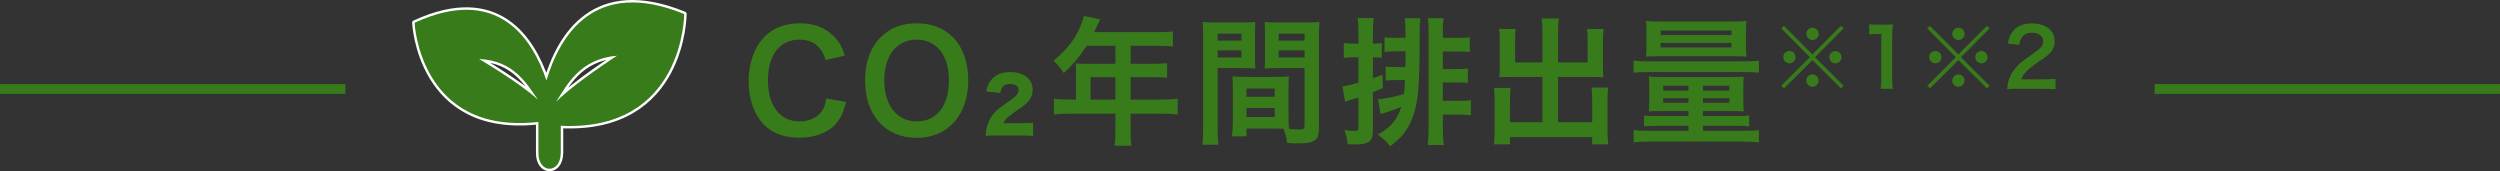
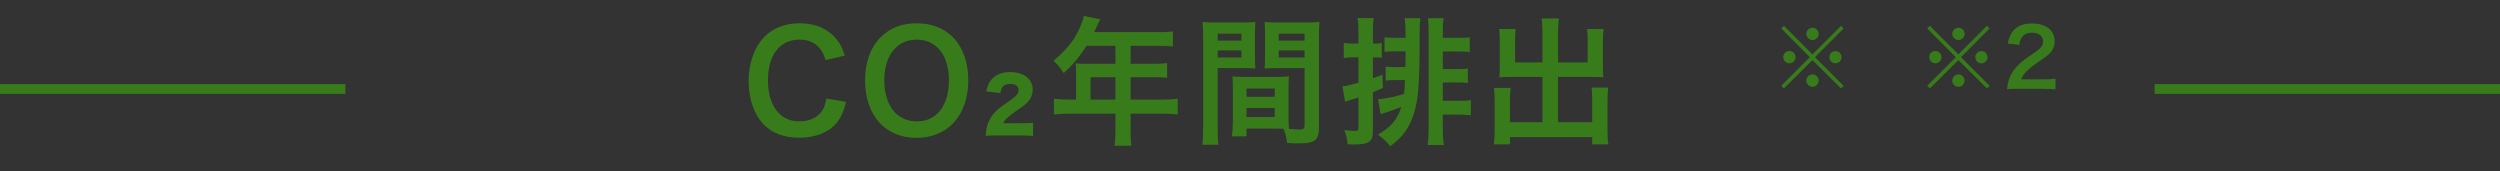
<svg xmlns="http://www.w3.org/2000/svg" id="b" data-name="レイヤー 2" viewBox="0 0 723.85 49.56">
  <rect x="0" y="0" width="723.85" height="49.56" fill="#333333" stroke="none" />
  <g id="c" data-name="レイヤー 1">
    <g>
      <g>
-         <path d="m162.37,44.28v-7.86c35.73,1.71,35.73-32.36,35.73-32.36-26.05-10.63-36.06,6.32-39.88,19.25-4.01-11.98-14.03-27.82-38.18-16.72,0,0,1.41,32.59,35.85,28.72v8.93c-.05,6.13,6.43,6.18,6.47.05Zm16.3-28.15s-12.21,7.82-17.66,13.36c3.13-4.81,6.78-12.43,17.66-13.36Zm-39.96.96c10.22.43,13.93,7.41,17.05,11.78-5.32-4.96-17.05-11.78-17.05-11.78Z" style="fill: #fff; stroke: #fff; stroke-linecap: round; stroke-linejoin: round; stroke-width: 1.42px;" />
-         <path d="m162.37,44.28v-7.86c35.73,1.71,35.73-32.36,35.73-32.36-26.05-10.63-36.06,6.32-39.88,19.25-4.01-11.98-14.03-27.82-38.18-16.72,0,0,1.41,32.59,35.85,28.72v8.93c-.05,6.13,6.43,6.18,6.47.05Zm16.3-28.15s-12.21,7.82-17.66,13.36c3.13-4.81,6.78-12.43,17.66-13.36Zm-39.96.96c10.22.43,13.93,7.41,17.05,11.78-5.32-4.96-17.05-11.78-17.05-11.78Z" style="fill: #387b1a; stroke-width: 0px;" />
-       </g>
+         </g>
      <g>
        <path d="m244.99,29.51c-.76,2.88-1.48,4.44-2.68,6-2.28,2.8-6.12,4.36-10.92,4.36-4.36,0-7.84-1.32-10.28-3.84-2.8-2.92-4.36-7.44-4.36-12.56s1.68-9.92,4.68-12.92c2.4-2.44,6-3.8,10-3.8,3.12,0,5.48.6,7.68,1.92,1.8,1.12,3.24,2.6,4.24,4.36.48.84.76,1.56,1.24,3.08l-5.56,1.28c-.56-1.76-.92-2.52-1.72-3.44-1.36-1.64-3.36-2.48-5.84-2.48-5.68,0-9.12,4.44-9.12,11.8s3.52,11.88,9.12,11.88c2.8,0,5.2-1.08,6.48-2.96.68-1,1-1.84,1.32-3.68l5.72,1Z" style="fill: #387b1a; stroke-width: 0px;" />
        <path d="m275.87,10.75c2.92,2.92,4.48,7.28,4.48,12.48,0,10.12-5.88,16.68-14.96,16.68s-14.92-6.52-14.92-16.68c0-5.16,1.6-9.6,4.56-12.48,2.76-2.72,6.08-4,10.32-4s7.8,1.28,10.52,4Zm-1.12,12.48c0-4.04-1.12-7.28-3.16-9.32-1.64-1.6-3.76-2.44-6.16-2.44-5.76,0-9.4,4.56-9.4,11.8,0,4,1.16,7.36,3.24,9.44,1.64,1.6,3.76,2.44,6.2,2.44,5.72,0,9.28-4.56,9.28-11.92Z" style="fill: #387b1a; stroke-width: 0px;" />
        <path d="m288.32,39.23c-1.68,0-2.04,0-2.92.12q0-.2.04-.64c.04-1.48.52-3.08,1.24-4.32.6-1.04,1.4-2,2.4-2.88q.68-.56,3.08-2.2c2.16-1.52,2.76-2.2,2.76-3.28s-.88-1.72-2.4-1.72c-1.76,0-2.56.72-2.88,2.64l-4.08-.48c.36-1.68.72-2.52,1.56-3.48,1.2-1.4,3.04-2.12,5.36-2.12,3.96,0,6.52,2,6.52,5.04,0,1.52-.56,2.8-1.76,3.96-.64.6-.76.72-3.04,2.28-2.52,1.8-3.32,2.52-3.68,3.52h5.48c1.32,0,2.16-.04,3.12-.12v3.8c-1.4-.08-2.16-.12-3.24-.12h-7.56Z" style="fill: #387b1a; stroke-width: 0px;" />
        <path d="m311.56,20.67c0-.88-.04-1.48-.12-2.32.84.08,1.72.12,2.8.12h8.72v-5.2h-8.36c-2.08,3.24-4.04,5.56-6.6,7.88-1.16-1.72-1.6-2.24-2.96-3.56,4.08-3.48,6.16-6.12,7.8-10.04.56-1.28.84-2.12.96-2.92l4.76.96c-.24.48-.32.6-.6,1.2-.04.12-.44.96-1.16,2.52h18.72c1.88,0,2.88-.04,4.08-.2v4.36c-1.24-.16-2.28-.2-4.08-.2h-8.16v5.2h6.44c1.84,0,2.92-.04,4.12-.2v4.24c-1.2-.12-2.28-.16-4-.16h-6.56v6.48h9.28c1.84,0,3.12-.08,4.36-.24v4.56c-1.24-.16-2.64-.24-4.36-.24h-9.28v5c0,2.04.04,3.12.24,4.28h-4.88c.16-1.16.24-2.24.24-4.36v-4.92h-13.44c-1.76,0-3.04.08-4.36.24v-4.56c1.28.16,2.56.24,4.36.24h2.04v-8.16Zm11.4,8.16v-6.48h-7.2v6.48h7.2Z" style="fill: #387b1a; stroke-width: 0px;" />
        <path d="m352.56,36.99c0,2.4.08,3.84.24,4.92h-4.68c.16-1.2.24-2.48.24-4.96V10.83c0-2.08-.04-3.2-.16-4.48,1.12.12,2.16.16,4.12.16h7.08c2.08,0,3-.04,4.08-.16-.08,1.28-.12,2.16-.12,3.72v6.12c0,1.84.04,2.76.12,3.64-1.04-.08-2.28-.12-3.68-.12h-7.24v17.28Zm0-25.24h6.88v-2h-6.88v2Zm0,4.88h6.88v-2.04h-6.88v2.04Zm20.52,17.2c0,1.52.04,2.44.12,3.48.88.08,2.32.2,3.04.2,1.12,0,1.48-.28,1.48-1.08v-16.72h-7.88c-1.4,0-2.68.04-3.68.12.08-1.16.12-1.92.12-3.64v-6.12c0-1.36-.04-2.48-.12-3.72,1.08.12,2.04.16,4.08.16h7.68c2,0,3-.04,4.12-.16-.12,1.44-.16,2.44-.16,4.44v26.2c0,2.4-.48,3.44-1.92,4.04-.84.36-2.04.48-4.52.48-.56,0-.72,0-2.76-.12-.24-1.8-.44-2.52-1.04-4.12-1.16-.04-1.92-.04-2.24-.04h-8.48v2.24h-4.24c.16-.96.28-2.56.28-4v-9.76c0-1.4-.04-2.52-.12-3.6,1.16.12,2.08.16,3.72.16h8.92c1.68,0,2.56-.04,3.72-.16-.08,1.04-.12,2.04-.12,3.6v8.12Zm-12.16-5.8h8.16v-2.4h-8.16v2.4Zm0,5.84h8.16v-2.6h-8.16v2.6Zm9.32-22.12h7.48v-2h-7.48v2Zm0,4.88h7.48v-2.04h-7.48v2.04Z" style="fill: #387b1a; stroke-width: 0px;" />
        <path d="m393.32,9.35c0-1.88-.04-2.88-.24-4.12h4.68c-.2,1.2-.24,2.24-.24,4.12v3.28h.36c.96,0,1.48-.04,2.2-.16v4.24c-.84-.08-1.32-.12-2.2-.12h-.36v6.04c.84-.28,1.32-.48,2.76-1l.12,3.84c-1.36.6-1.64.72-2.88,1.24v11.24c0,3.04-1.16,3.88-5.44,3.88-.48,0-.96,0-1.88-.08-.2-1.76-.4-2.6-.96-4.08,1.4.16,2.28.24,3.08.24s1-.2,1-1.12v-8.56c-.64.2-1.32.4-2.36.72-.92.28-1.04.32-1.48.52l-.8-4.48c1-.08,1.96-.28,4.64-1.04v-7.36h-1.4c-1.08,0-1.84.04-2.84.2v-4.36c.96.16,1.68.2,2.88.2h1.36v-3.28Zm10.28,5.52c-1.2,0-1.88.04-2.72.16v-4.24c.72.12,1.48.16,2.72.16h3.36v-1.36c0-1.92-.08-3.12-.24-4.32h4.52c-.12,1.08-.2,2.4-.2,4.08v5.08c0,6.4-.32,12.56-.84,15.12-.6,3.16-1.56,5.8-2.84,7.8-1.12,1.8-2.2,2.92-4.8,5-1.16-1.4-1.96-2.16-3.6-3.36,3-1.8,4.32-3.08,5.56-5.2.52-.92.88-1.72,1.24-2.84-2.12.84-3.68,1.4-6,2.12l-.76-4.32c2.32-.2,5-.76,7.52-1.56.16-1.48.24-2.32.28-4h-2.96c-1.08,0-1.8.04-2.64.16v-4.08c.84.12,1.44.16,2.56.16h3.16c.04-1.2.04-1.72.04-2.48v-2.08h-3.36Zm14.16,21.96c0,2.2.08,3.68.28,5.16h-4.68c.2-1.52.28-2.8.28-5.16V9.71c0-1.8-.04-3.2-.2-4.44h4.56c-.2,1.16-.24,2.24-.24,4.16v1.52h4.96c1.36,0,2.08-.04,2.84-.2v4.32c-.96-.12-1.84-.16-2.8-.16h-5v5.08h4.48c1.48,0,2-.04,2.76-.2v4.24c-.84-.12-1.56-.16-2.68-.16h-4.56v5.32h5.08c1.44,0,2.24-.04,3.04-.2v4.4c-.96-.12-1.96-.2-3-.2h-5.12v3.64Z" style="fill: #387b1a; stroke-width: 0px;" />
        <path d="m446.6,9.31c0-1.92-.08-2.92-.24-3.96h5c-.16,1.16-.24,2.12-.24,3.96v8.76h8.56v-6.52c0-1.32-.04-2.2-.16-3.16h4.8c-.16,1.2-.2,2-.2,3.48v7.96c0,1.04.04,1.92.12,2.56-.88-.08-1.84-.12-2.8-.12h-10.32v13.12h9.88v-6.64c0-1.36-.04-2.4-.2-3.4h4.84c-.12,1.04-.2,2.2-.2,3.8v8.64c0,1.88.08,2.92.24,4h-4.68v-2.08h-23.8v2.08h-4.68c.16-1.2.24-2.4.24-4v-8.48c0-1.56-.08-2.8-.2-3.84h4.84c-.16.96-.2,1.84-.2,3.44v6.48h9.4v-13.12h-9.6c-1.08,0-1.92.04-2.88.12.08-.88.12-1.64.12-2.56v-7.92c0-1.44-.04-2.52-.2-3.52h4.8c-.12.88-.16,1.84-.16,3.2v6.48h7.92v-8.76Z" style="fill: #387b1a; stroke-width: 0px;" />
-         <path d="m473,17.55c1.24.16,2.2.2,4.2.2h27.92c2,0,3.08-.04,4.16-.2v3.52c-1.12-.16-2-.2-4-.2h-28.12c-2,0-3,.04-4.16.2v-3.52Zm8.08,14.6c-1.6,0-2.6.04-3.68.12.08-.92.12-1.56.12-3.2v-3.96c0-1.28-.04-2-.12-2.96.88.12,1.92.16,3.8.16h19.96c1.72,0,2.64-.04,3.72-.16-.08.92-.12,1.56-.12,2.88v4.08c0,1.48.04,2.44.12,3.16-1.12-.08-2.28-.12-3.68-.12h-8.12v1.44h10.04c1.68,0,2.52-.04,3.32-.16v3.16c-.92-.12-2-.16-3.56-.16h-9.8v1.44h11.64c2.2,0,3.16-.04,4.56-.2v3.56c-1.36-.16-2.64-.24-4.56-.24h-27.15c-1.92,0-3.12.04-4.56.24v-3.56c1.36.16,2.36.2,4.56.2h11.32v-1.44h-9.32c-1.64,0-2.6.04-3.56.16v-3.16c.8.12,1.64.16,3.32.16h9.56v-1.44h-7.8Zm-.48-15.88c-2.12,0-3.04.04-4.04.12.12-.92.16-1.76.16-3.28v-3.84c0-1.4-.04-2.24-.16-3.2,1.24.12,2.28.16,4.24.16h20.68c2,0,2.96-.04,4.2-.16-.12.96-.16,1.64-.16,3.2v3.84c0,1.44.04,2.36.16,3.28-1.04-.08-1.88-.12-4.04-.12h-21.04Zm.2-2.52h20.52v-1.32h-20.52v1.32Zm.04-3.6h20.52v-1.32h-20.52v1.32Zm.72,14.68v1.4h7.32v-1.4h-7.32Zm0,3.6v1.32h7.32v-1.32h-7.32Zm11.52-2.2h7.64v-1.4h-7.64v1.4Zm0,3.52h7.64v-1.32h-7.64v1.32Z" style="fill: #387b1a; stroke-width: 0px;" />
        <path d="m533.05,7.47l.75.77-8.28,8.32,8.28,8.28-.75.77-8.28-8.21-8.25,8.21-.77-.77,8.28-8.28-8.28-8.32.77-.77,8.25,8.28,8.28-8.28Zm-13.17,9.07c0,1-.79,1.79-1.77,1.79s-1.79-.82-1.79-1.79.79-1.77,1.79-1.77,1.77.79,1.77,1.77Zm6.67,6.81c0,.98-.82,1.79-1.77,1.79s-1.8-.86-1.8-1.79.84-1.79,1.63-1.79c.02,0,.05,0,.07.02s.02.02.05.02l.05-.05c.98,0,1.77.79,1.77,1.79Zm.02-13.55c0,1-.79,1.79-1.77,1.79s-1.8-.82-1.8-1.79.82-1.77,1.8-1.77,1.77.79,1.77,1.77Zm6.64,6.76c0,.98-.79,1.77-1.77,1.77s-1.77-.79-1.77-1.77.79-1.77,1.77-1.77,1.77.79,1.77,1.77Z" style="fill: #387b1a; stroke-width: 0px;" />
-         <path d="m544.53,25.71c.14-.91.19-1.82.19-3.03v-12.85h-1.12c-.86,0-1.54.05-2.4.14v-2.96c.72.12,1.24.14,2.33.14h2.14c1.19,0,1.54-.02,2.38-.12-.14,1.38-.19,2.45-.19,3.85v11.8c0,1.24.05,2.08.19,3.03h-3.52Z" style="fill: #387b1a; stroke-width: 0px;" />
        <path d="m575.31,7.47l.75.77-8.28,8.32,8.28,8.28-.75.77-8.28-8.21-8.25,8.21-.77-.77,8.28-8.28-8.28-8.32.77-.77,8.25,8.28,8.28-8.28Zm-13.17,9.07c0,1-.79,1.79-1.77,1.79s-1.8-.82-1.8-1.79.79-1.77,1.8-1.77,1.77.79,1.77,1.77Zm6.67,6.81c0,.98-.82,1.79-1.77,1.79s-1.8-.86-1.8-1.79.84-1.79,1.63-1.79c.02,0,.05,0,.07.02s.02.02.05.02l.05-.05c.98,0,1.77.79,1.77,1.79Zm.02-13.55c0,1-.79,1.79-1.77,1.79s-1.8-.82-1.8-1.79.82-1.77,1.8-1.77,1.77.79,1.77,1.77Zm6.64,6.76c0,.98-.79,1.77-1.77,1.77s-1.77-.79-1.77-1.77.79-1.77,1.77-1.77,1.77.79,1.77,1.77Z" style="fill: #387b1a; stroke-width: 0px;" />
        <path d="m584.13,25.71c-1.82,0-2.19.02-3.01.12.14-1.33.3-2.15.61-2.98.63-1.7,1.68-3.19,3.19-4.57.82-.72,1.52-1.26,3.85-2.82,2.15-1.47,2.8-2.24,2.8-3.43,0-1.59-1.24-2.56-3.22-2.56-1.35,0-2.38.47-2.96,1.38-.4.56-.56,1.07-.72,2.15l-3.33-.4c.33-1.77.75-2.73,1.61-3.73,1.17-1.35,3.01-2.08,5.34-2.08,4.08,0,6.6,1.96,6.6,5.15,0,1.54-.51,2.66-1.65,3.73-.65.61-.89.79-3.92,2.87-1.03.72-2.19,1.7-2.77,2.33-.7.75-.98,1.21-1.33,2.1h6.53c1.47,0,2.63-.07,3.4-.19v3.08c-1.1-.09-2.03-.14-3.52-.14h-7.48Z" style="fill: #387b1a; stroke-width: 0px;" />
      </g>
      <g>
        <line x1="100" y1="25.77" y2="25.77" style="fill: none; stroke: #387b1a; stroke-miterlimit: 10; stroke-width: 2.83px;" />
        <line x1="723.85" y1="25.77" x2="623.85" y2="25.77" style="fill: none; stroke: #387b1a; stroke-miterlimit: 10; stroke-width: 2.83px;" />
      </g>
    </g>
  </g>
</svg>